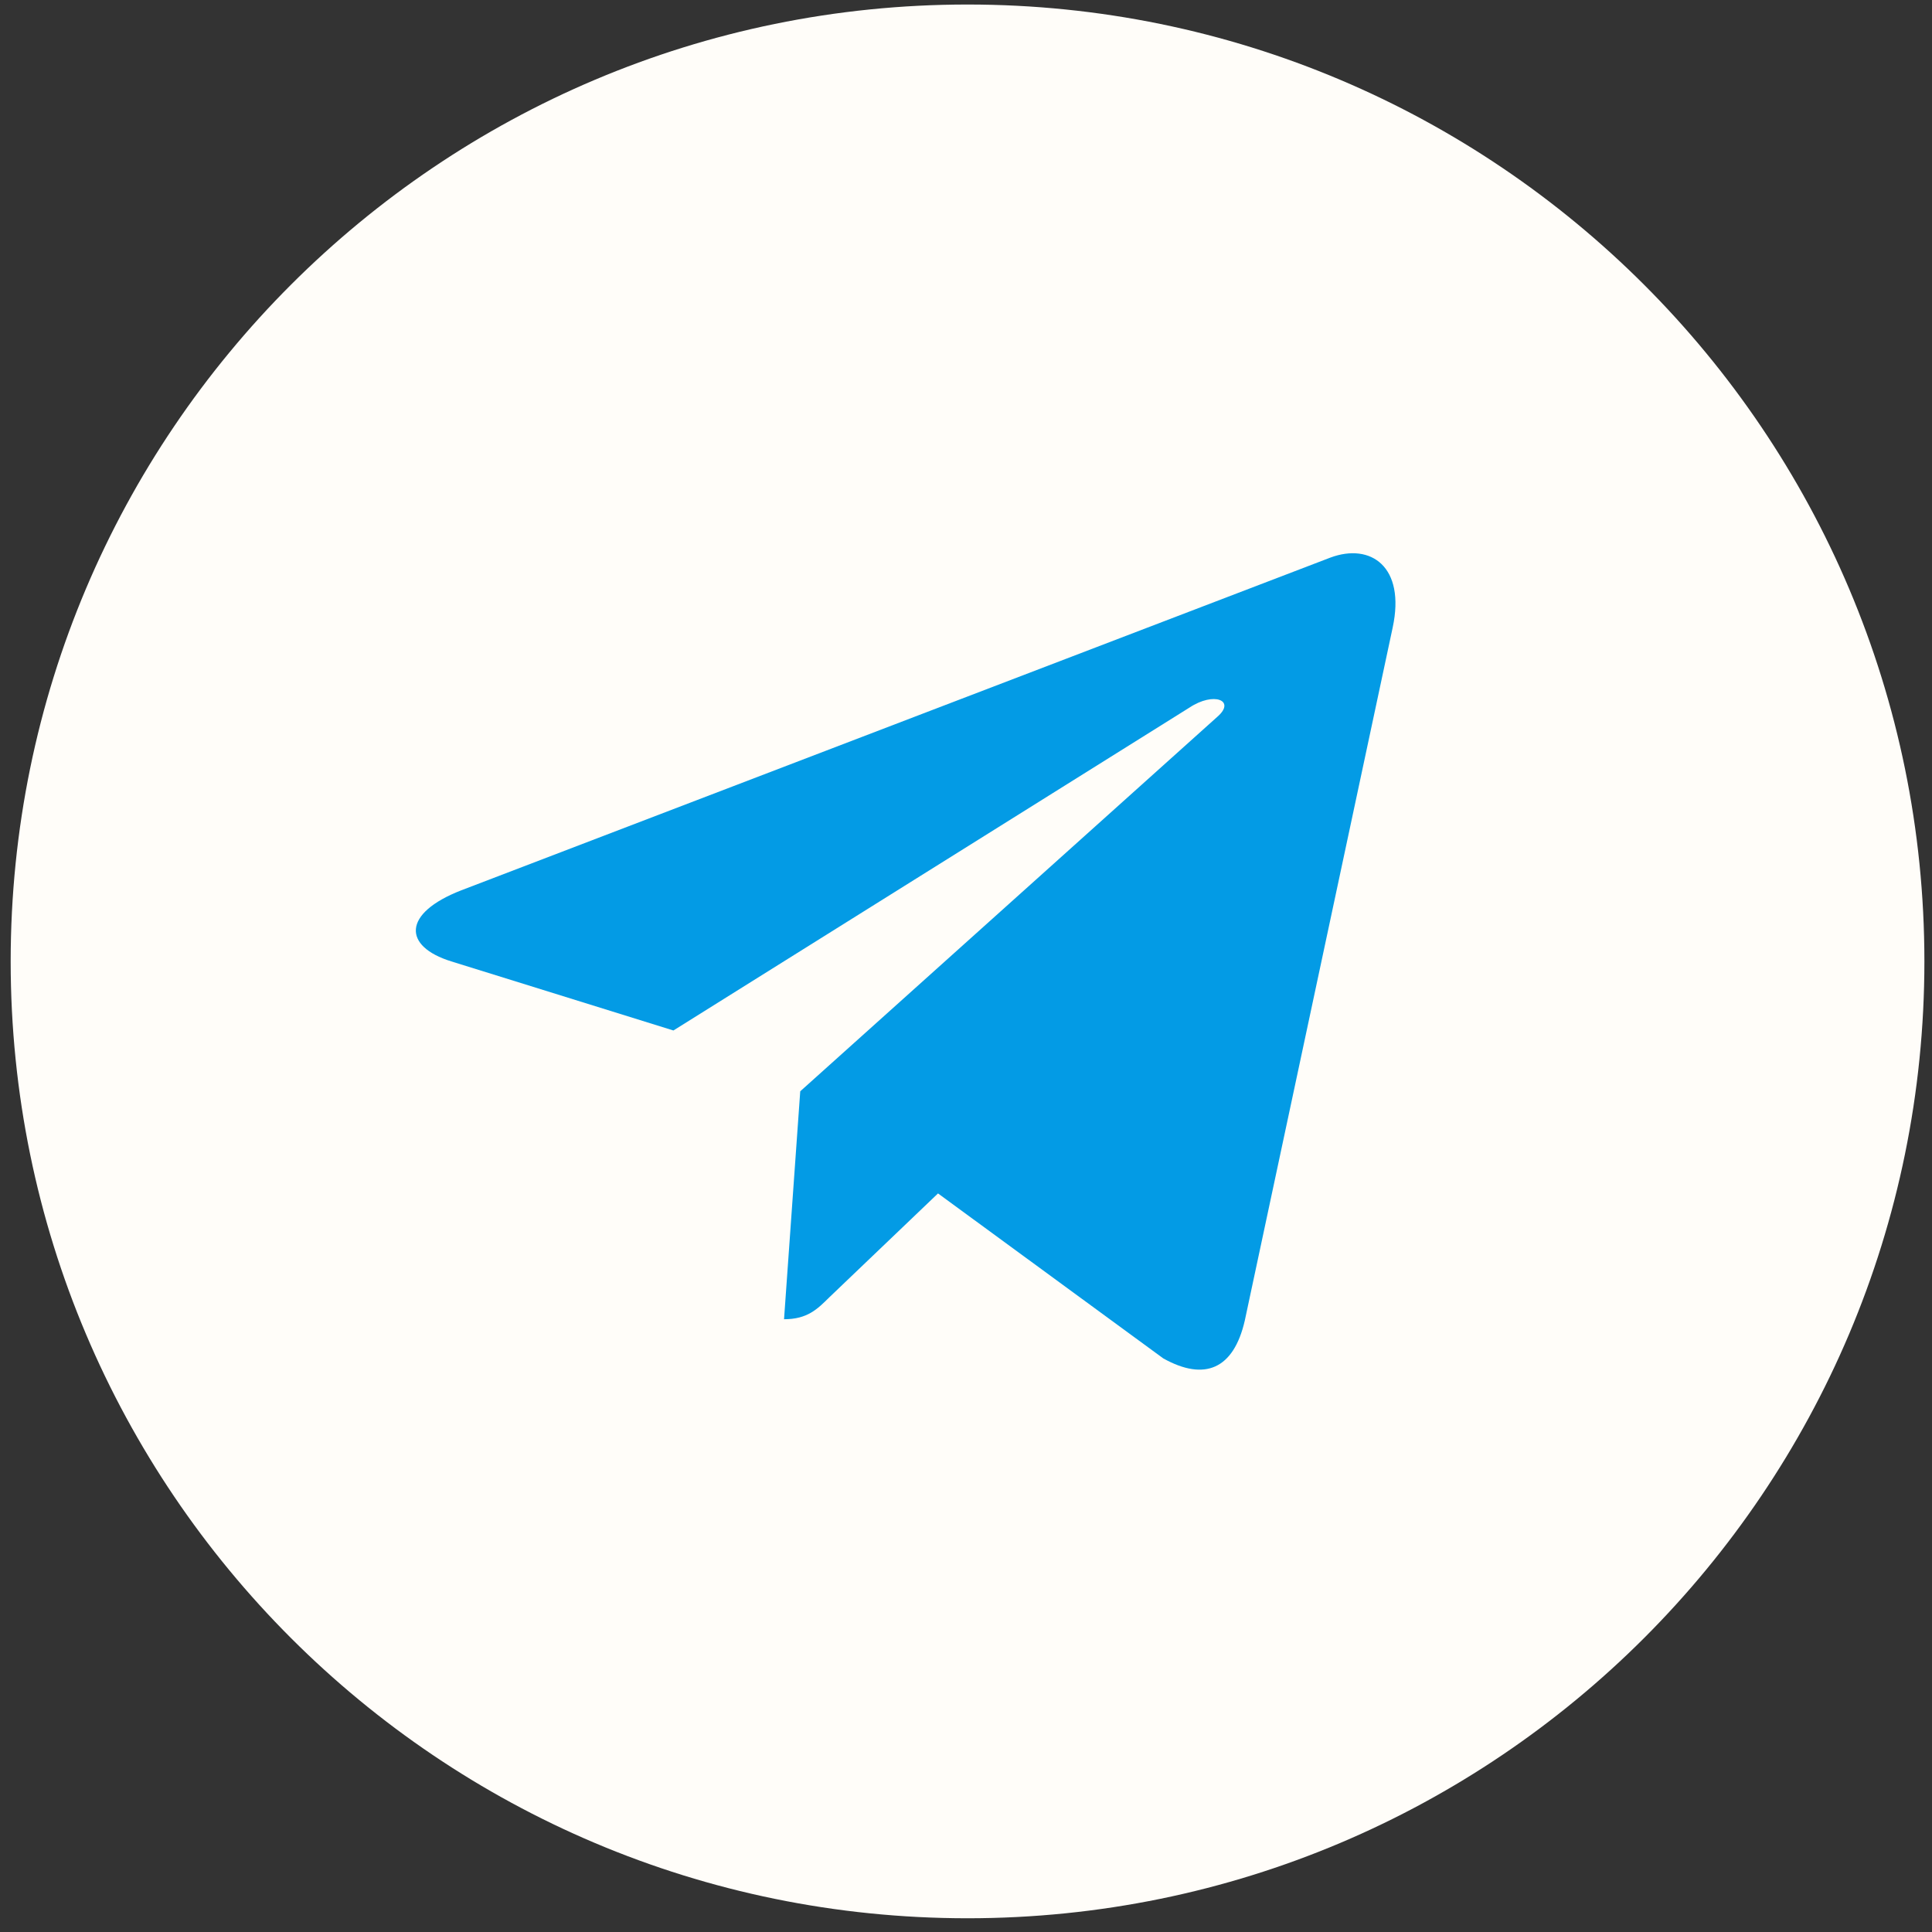
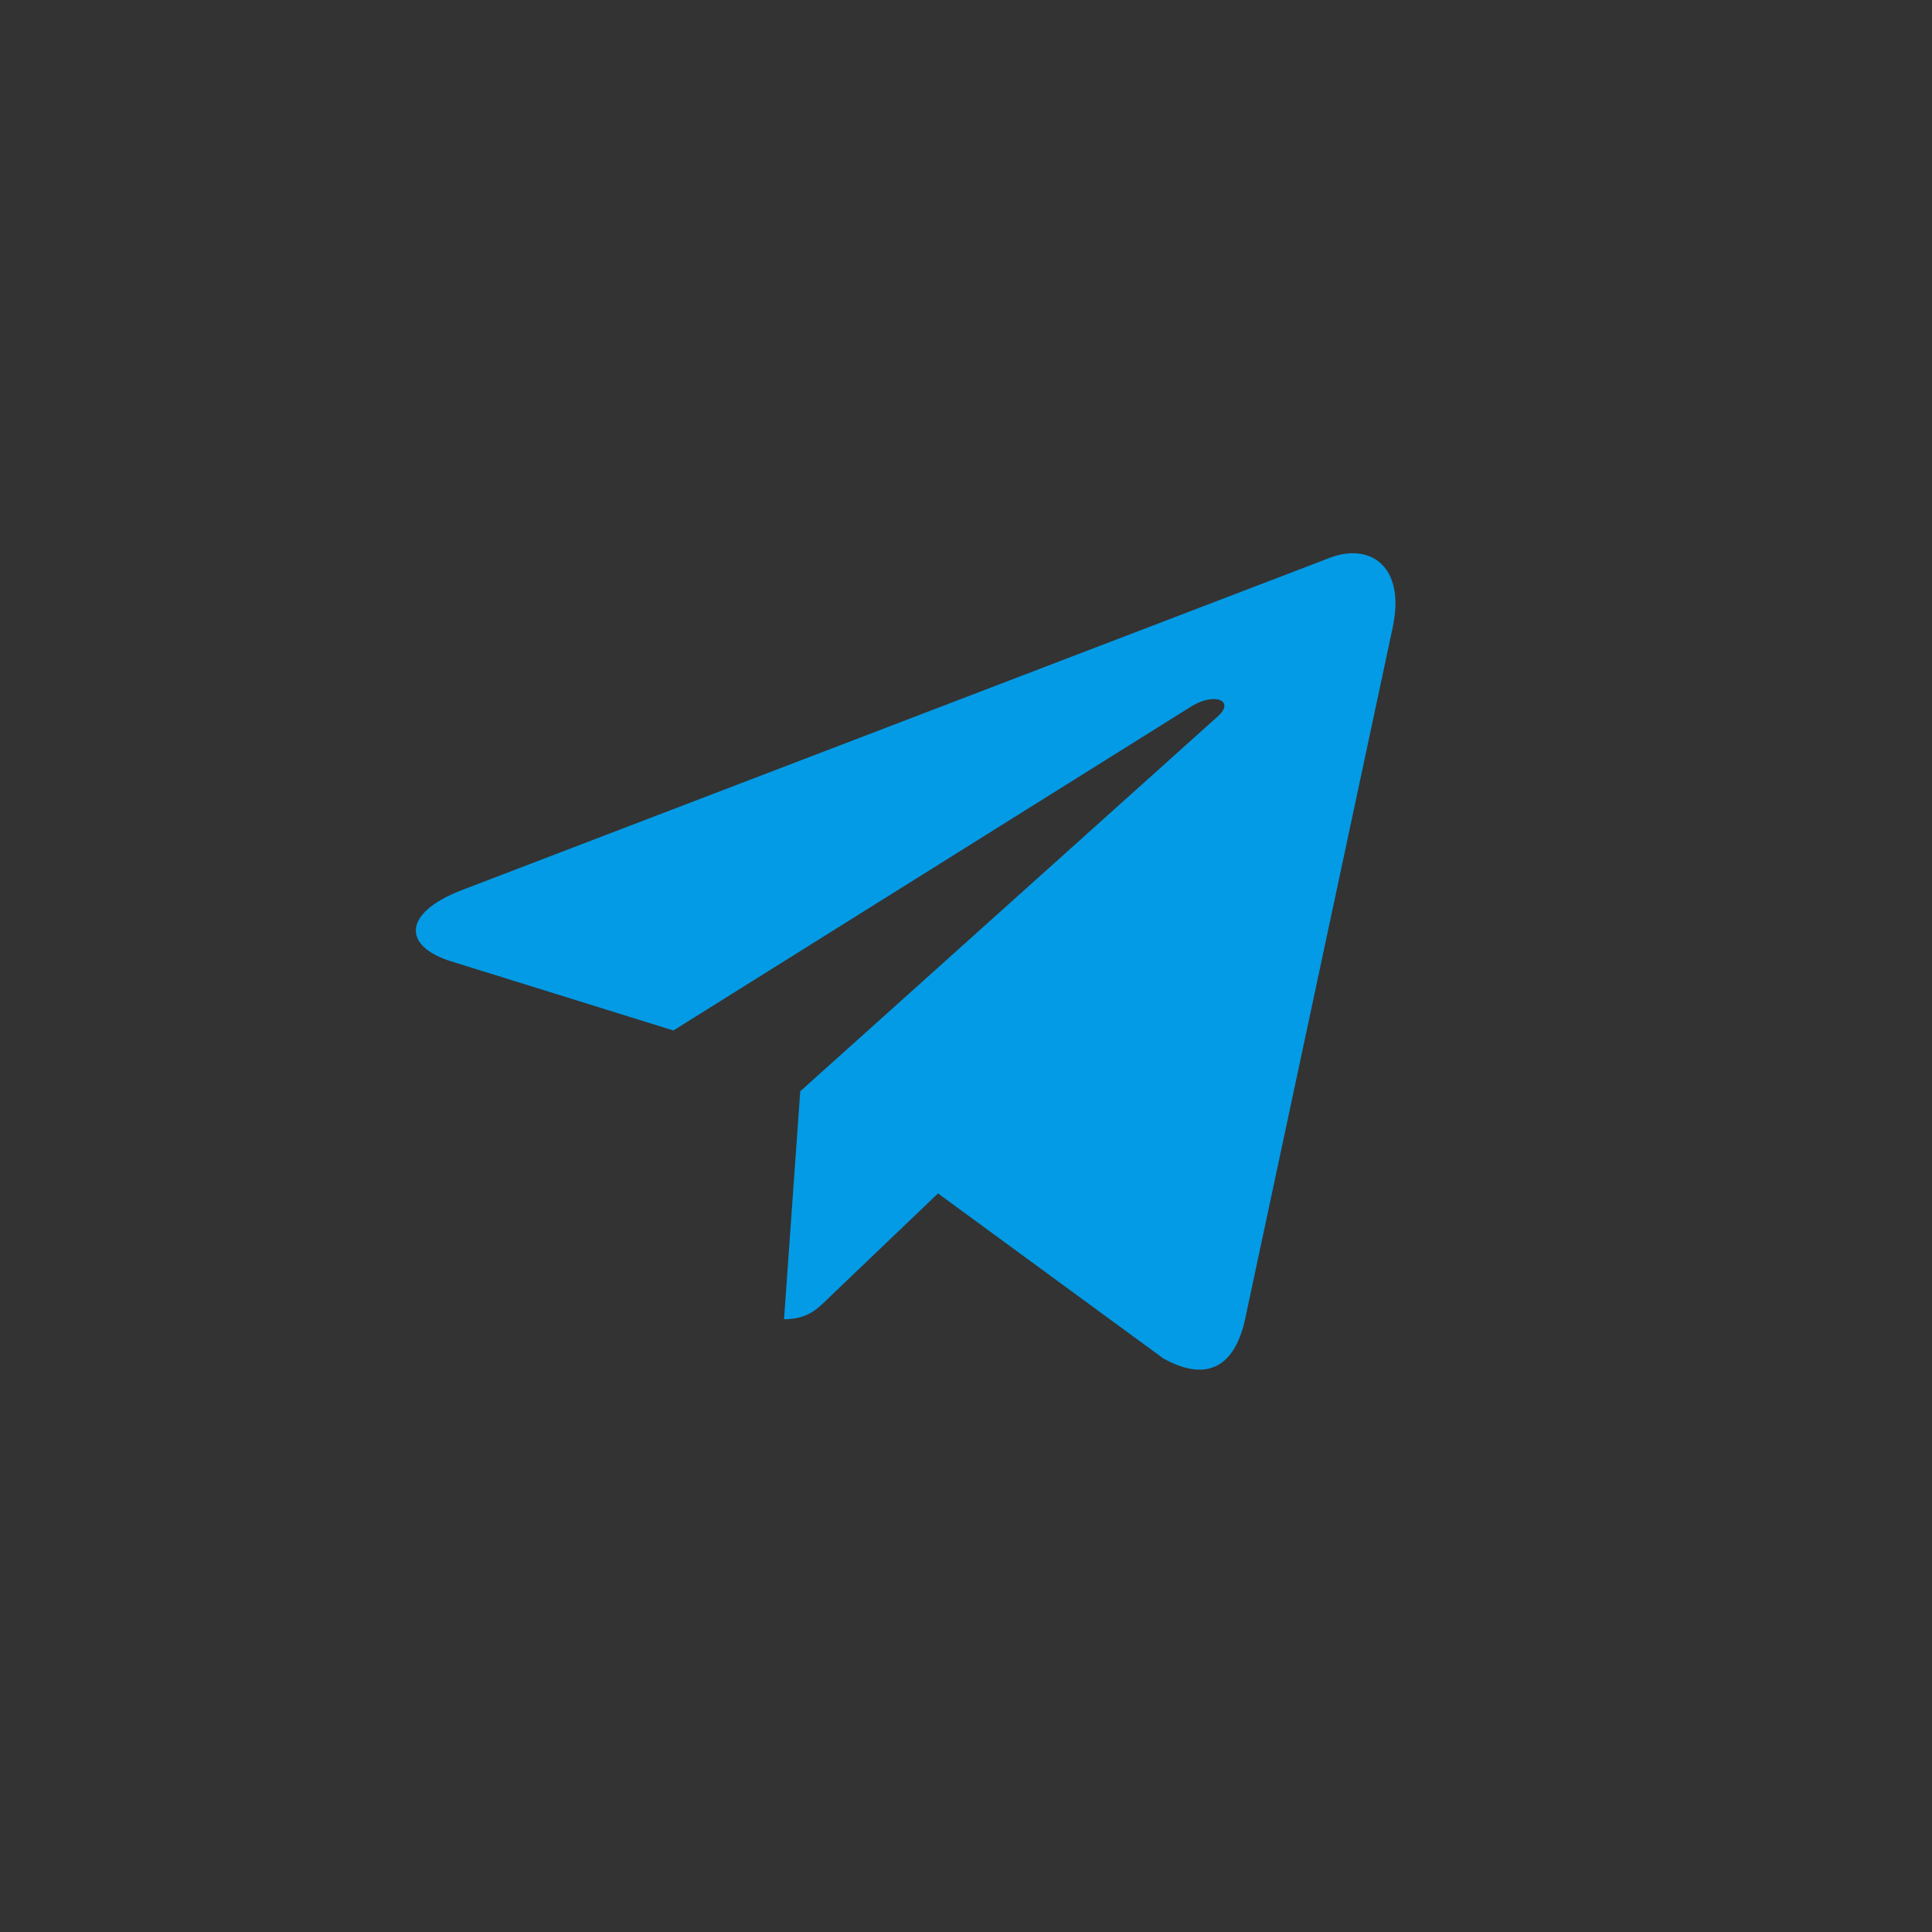
<svg xmlns="http://www.w3.org/2000/svg" width="109" height="109" viewBox="0 0 109 109" fill="none">
  <rect x="0" y="0" width="109" height="109" fill="#333333" stroke="none" />
-   <path d="M54.586 108.225C84.401 108.225 108.571 84.055 108.571 54.24C108.571 24.425 84.401 0.255 54.586 0.255C24.771 0.255 0.602 24.425 0.602 54.24C0.602 84.055 24.771 108.225 54.586 108.225Z" fill="#FFFDF9" />
  <path d="M45.148 61.569L44.234 74.429C45.542 74.429 46.109 73.867 46.789 73.192L52.921 67.331L65.629 76.638C67.96 77.937 69.602 77.253 70.231 74.494L78.572 35.408C79.311 31.962 77.328 30.613 75.058 31.458L26.027 50.229C22.681 51.529 22.731 53.394 25.458 54.239L37.993 58.138L67.11 39.919C68.48 39.011 69.726 39.514 68.701 40.421L45.148 61.569Z" fill="#039BE5" />
</svg>